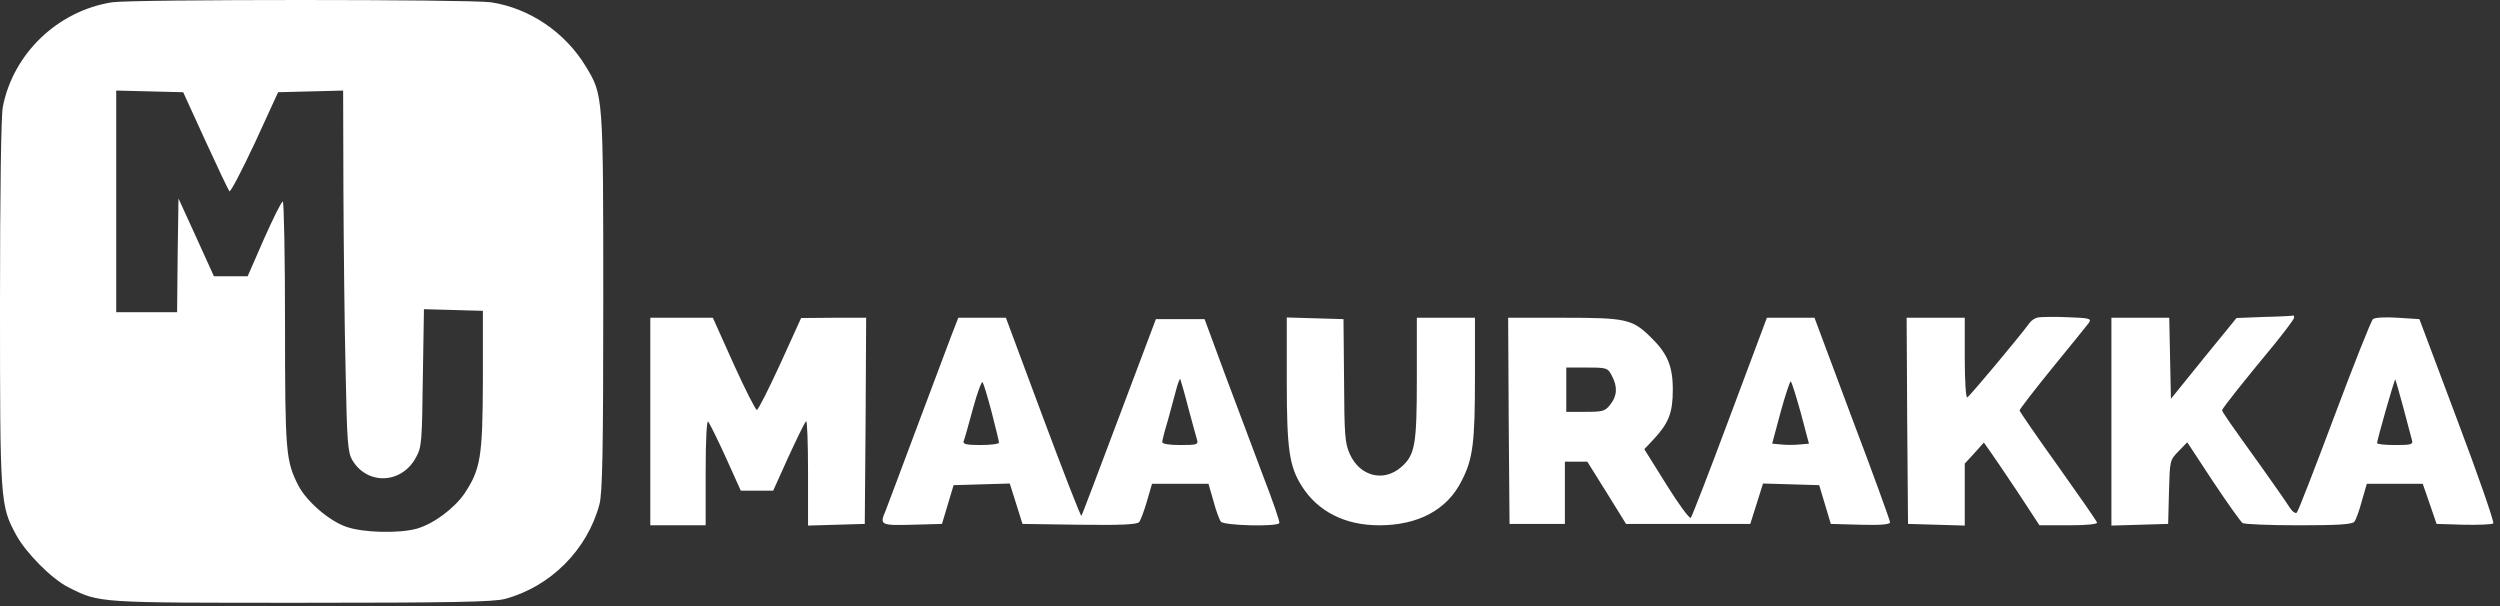
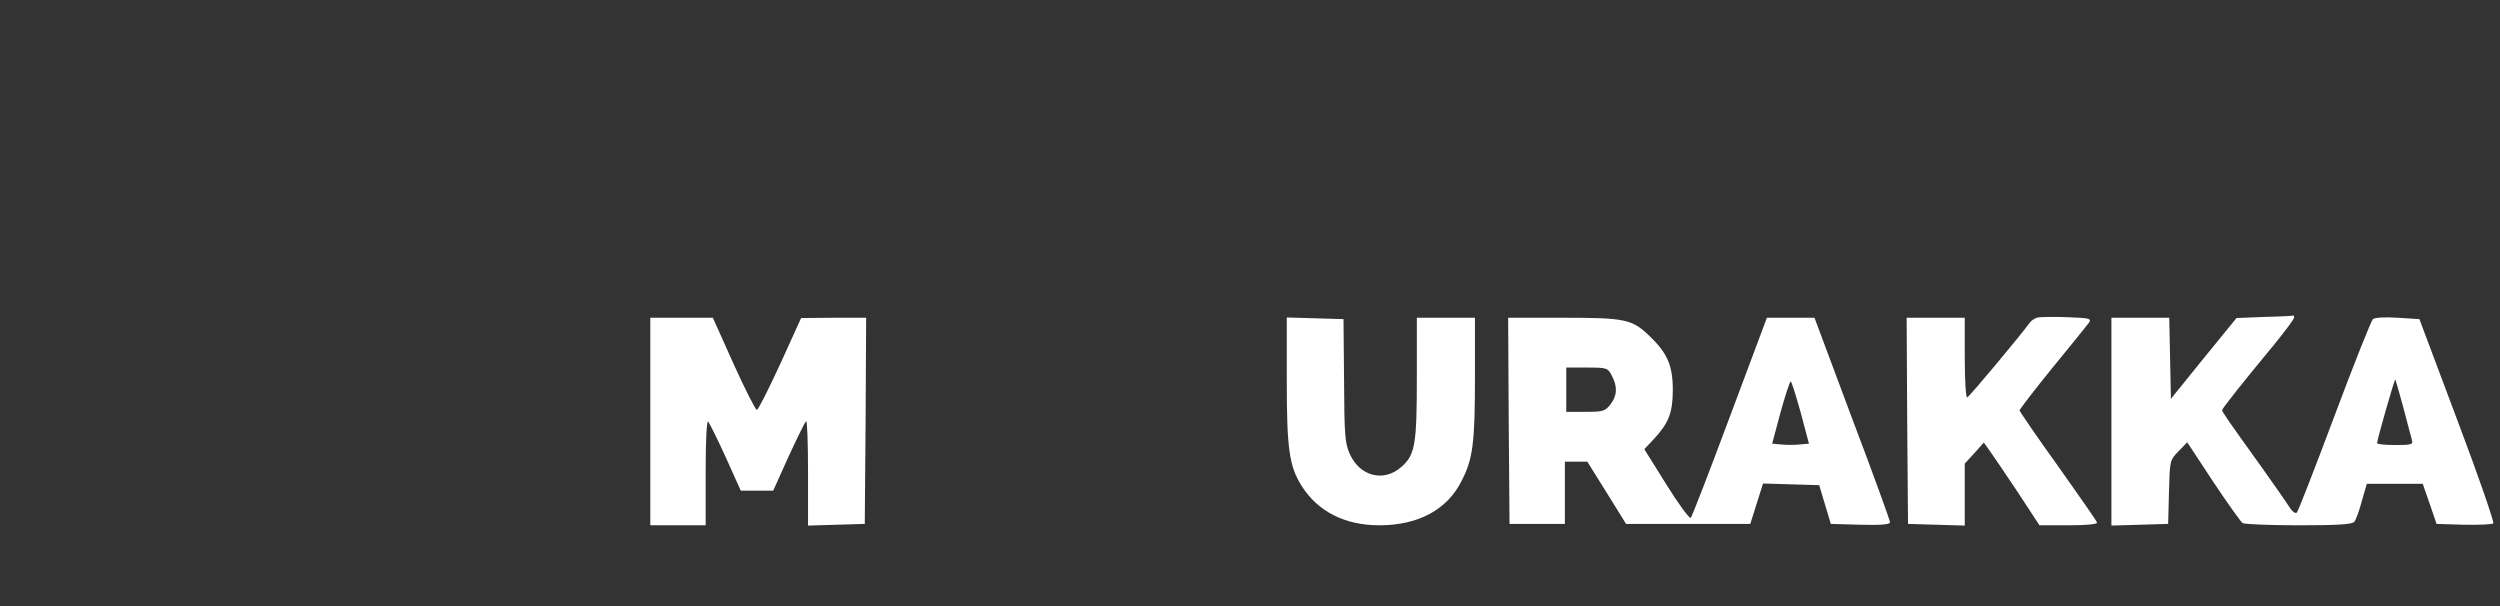
<svg xmlns="http://www.w3.org/2000/svg" width="297" height="72" viewBox="0 0 297 72" fill="none">
  <rect x="0" y="0" width="297" height="72" fill="#333333" stroke="none" />
-   <path d="M13.314 0.271C6.838 1.29 1.545 6.386 0.329 12.731C0.132 13.816 0 22.758 0 36.072C0 59.578 0.033 60.071 1.907 63.523C3.057 65.66 6.115 68.75 8.12 69.769C11.868 71.643 11.342 71.61 35.801 71.61C53.586 71.61 58.715 71.511 59.997 71.15C65.388 69.703 69.761 65.331 71.207 59.939C71.569 58.657 71.668 53.562 71.668 35.941C71.668 11.251 71.668 11.317 69.596 7.898C67.131 3.822 62.89 0.962 58.32 0.271C55.657 -0.09 15.78 -0.09 13.314 0.271ZM24.393 16.709C25.84 19.865 27.122 22.56 27.253 22.725C27.385 22.856 28.733 20.259 30.278 16.972L33.039 10.956L36.919 10.857L40.765 10.758L40.798 22.692C40.831 29.267 40.929 38.899 41.061 44.159C41.225 52.707 41.324 53.792 41.883 54.712C43.691 57.671 47.734 57.474 49.411 54.351C50.102 53.134 50.134 52.477 50.233 44.883L50.364 36.73L53.849 36.828L57.367 36.927V45.146C57.334 54.318 57.104 55.731 55.164 58.657C53.915 60.432 51.548 62.208 49.543 62.799C47.439 63.391 43.198 63.293 41.192 62.602C39.121 61.912 36.425 59.578 35.439 57.671C33.96 54.745 33.861 53.825 33.861 38.472C33.861 30.483 33.73 23.941 33.598 23.941C33.434 23.941 32.448 25.947 31.363 28.379L29.423 32.817H27.418H25.412L23.308 28.182L21.204 23.58L21.106 30.319L21.04 37.091H17.424H13.807V23.941V10.758L17.785 10.857L21.763 10.956L24.393 16.709Z" fill="white" />
  <path d="M242.092 37.716C241.763 37.782 241.303 38.077 241.105 38.373C240.119 39.754 233.971 47.118 233.708 47.217C233.544 47.282 233.413 45.178 233.413 42.548V37.749H229.961H226.509L226.575 49.978L226.673 62.24L230.059 62.339L233.413 62.438V58.756V55.074L234.563 53.825L235.681 52.575L236.338 53.496C236.7 53.989 238.179 56.191 239.659 58.394L242.289 62.405H245.774C247.91 62.405 249.193 62.273 249.127 62.076C249.094 61.912 246.99 58.887 244.491 55.37C241.96 51.852 239.922 48.86 239.922 48.762C239.922 48.63 241.664 46.362 243.801 43.732C245.971 41.102 247.91 38.669 248.141 38.373C248.502 37.847 248.305 37.782 245.609 37.683C243.998 37.617 242.42 37.65 242.092 37.716Z" fill="white" />
  <path d="M269.016 37.65L265.696 37.782L261.784 42.581L257.904 47.381L257.806 42.581L257.707 37.749H254.288H250.836V50.077V62.438L254.222 62.339L257.576 62.24L257.674 58.46C257.773 54.712 257.773 54.679 258.792 53.627L259.844 52.542L262.934 57.243C264.644 59.808 266.222 62.01 266.419 62.142C266.616 62.273 269.608 62.405 273.06 62.405C277.695 62.405 279.438 62.306 279.701 61.977C279.865 61.78 280.292 60.663 280.588 59.512L281.18 57.474H284.5H287.821L288.643 59.841L289.464 62.24L292.719 62.339C294.527 62.372 296.072 62.306 296.204 62.175C296.335 62.043 294.429 56.52 291.93 49.912L287.426 37.913L284.862 37.749C283.383 37.65 282.133 37.716 281.903 37.913C281.706 38.077 279.635 43.272 277.334 49.419C275.032 55.567 273.027 60.728 272.863 60.893C272.698 61.057 272.304 60.761 271.975 60.235C271.646 59.709 270.134 57.539 268.589 55.37C264.71 49.978 263.986 48.926 263.986 48.729C263.986 48.532 266.518 45.343 270.167 40.938C271.449 39.359 272.534 37.913 272.534 37.749C272.534 37.551 272.501 37.453 272.468 37.486C272.402 37.519 270.857 37.617 269.016 37.65ZM285.519 48.433C285.98 50.241 286.473 51.983 286.539 52.279C286.703 52.805 286.44 52.871 284.566 52.871C283.383 52.871 282.396 52.773 282.396 52.641C282.396 52.279 284.467 44.981 284.566 45.08C284.599 45.113 285.026 46.625 285.519 48.433Z" fill="white" />
  <path d="M77.256 50.077V62.405H80.544H83.831V56.093C83.831 52.181 83.963 49.912 84.127 50.077C84.291 50.274 85.245 52.181 86.231 54.35L88.006 58.295H89.913H91.853L93.661 54.285C94.68 52.082 95.6 50.175 95.765 50.044C95.896 49.912 95.995 52.641 95.995 56.126V62.438L99.381 62.339L102.734 62.24L102.833 49.978L102.899 37.749H99.052L95.173 37.782L92.707 43.206C91.327 46.197 90.078 48.696 89.913 48.696C89.782 48.729 88.532 46.296 87.152 43.239L84.686 37.749H80.971H77.256V50.077Z" fill="white" />
-   <path d="M112.991 39.951C112.531 41.201 110.657 46.165 108.816 51.063C107.008 55.929 105.364 60.268 105.2 60.696C104.477 62.372 104.608 62.438 108.389 62.339L111.907 62.241L112.597 59.939L113.287 57.638L116.608 57.539L119.961 57.441L120.717 59.841L121.473 62.241L128.245 62.339C133.44 62.405 135.083 62.306 135.346 62.011C135.511 61.78 135.938 60.663 136.267 59.512L136.859 57.474H140.212H143.565L144.157 59.512C144.453 60.663 144.88 61.78 145.045 61.978C145.406 62.438 151.718 62.602 151.981 62.142C152.08 62.011 151.159 59.38 149.976 56.323C148.825 53.233 146.787 47.841 145.472 44.324L143.105 37.913H140.212H137.319L132.947 49.518C130.547 55.929 128.541 61.189 128.476 61.287C128.377 61.353 126.339 56.093 123.906 49.584L119.501 37.749H116.673H113.846L112.991 39.951ZM117.824 49.025C118.284 50.833 118.679 52.411 118.679 52.575C118.679 52.74 117.693 52.871 116.509 52.871C114.898 52.871 114.372 52.773 114.471 52.444C114.569 52.247 115.063 50.471 115.589 48.532C116.115 46.592 116.641 45.211 116.739 45.409C116.871 45.639 117.364 47.25 117.824 49.025ZM141.165 48.433C141.658 50.241 142.119 51.984 142.217 52.279C142.382 52.806 142.152 52.871 140.245 52.871C138.897 52.871 138.075 52.74 138.075 52.51C138.075 52.312 138.371 51.162 138.733 49.978C139.061 48.762 139.522 47.118 139.719 46.329C139.916 45.573 140.146 44.981 140.212 45.014C140.245 45.08 140.705 46.625 141.165 48.433Z" fill="white" />
  <path d="M152.869 45.244C152.869 53.364 153.165 55.403 154.644 57.737C156.551 60.761 159.773 62.405 163.849 62.405C168.484 62.405 171.936 60.564 173.646 57.112C174.994 54.515 175.224 52.575 175.224 44.784V37.749H171.772H168.32V44.85C168.32 52.838 168.123 54.055 166.446 55.501C164.375 57.309 161.548 56.586 160.364 53.956C159.773 52.641 159.707 51.688 159.674 45.178L159.608 37.913L156.255 37.814L152.869 37.716V45.244Z" fill="white" />
  <path d="M179.235 49.978L179.333 62.24H182.621H185.908V58.526V54.844H187.223H188.571L190.872 58.526L193.174 62.24H200.57H207.934L208.691 59.841L209.447 57.441L212.8 57.539L216.12 57.638L216.811 59.939L217.501 62.24L221.019 62.339C223.484 62.405 224.536 62.306 224.536 62.043C224.536 61.846 222.531 56.29 220.032 49.715L215.561 37.749H212.734H209.907L205.502 49.518C203.102 55.961 200.998 61.386 200.866 61.517C200.735 61.682 199.42 59.906 197.973 57.572L195.343 53.364L196.428 52.214C198.236 50.274 198.729 49.058 198.729 46.296C198.729 43.436 198.072 41.957 196.034 39.984C193.897 37.913 193.141 37.749 185.744 37.749H179.169L179.235 49.978ZM191.497 44.652C192.187 45.967 192.122 47.019 191.3 48.071C190.675 48.86 190.412 48.926 188.341 48.926H186.073V46.296V43.666H188.538C190.905 43.666 191.004 43.699 191.497 44.652ZM213.918 48.992L214.904 52.707L213.786 52.805C213.194 52.871 212.208 52.871 211.616 52.805L210.532 52.707L211.518 49.025C212.077 46.986 212.636 45.31 212.734 45.31C212.833 45.31 213.359 46.986 213.918 48.992Z" fill="white" />
</svg>